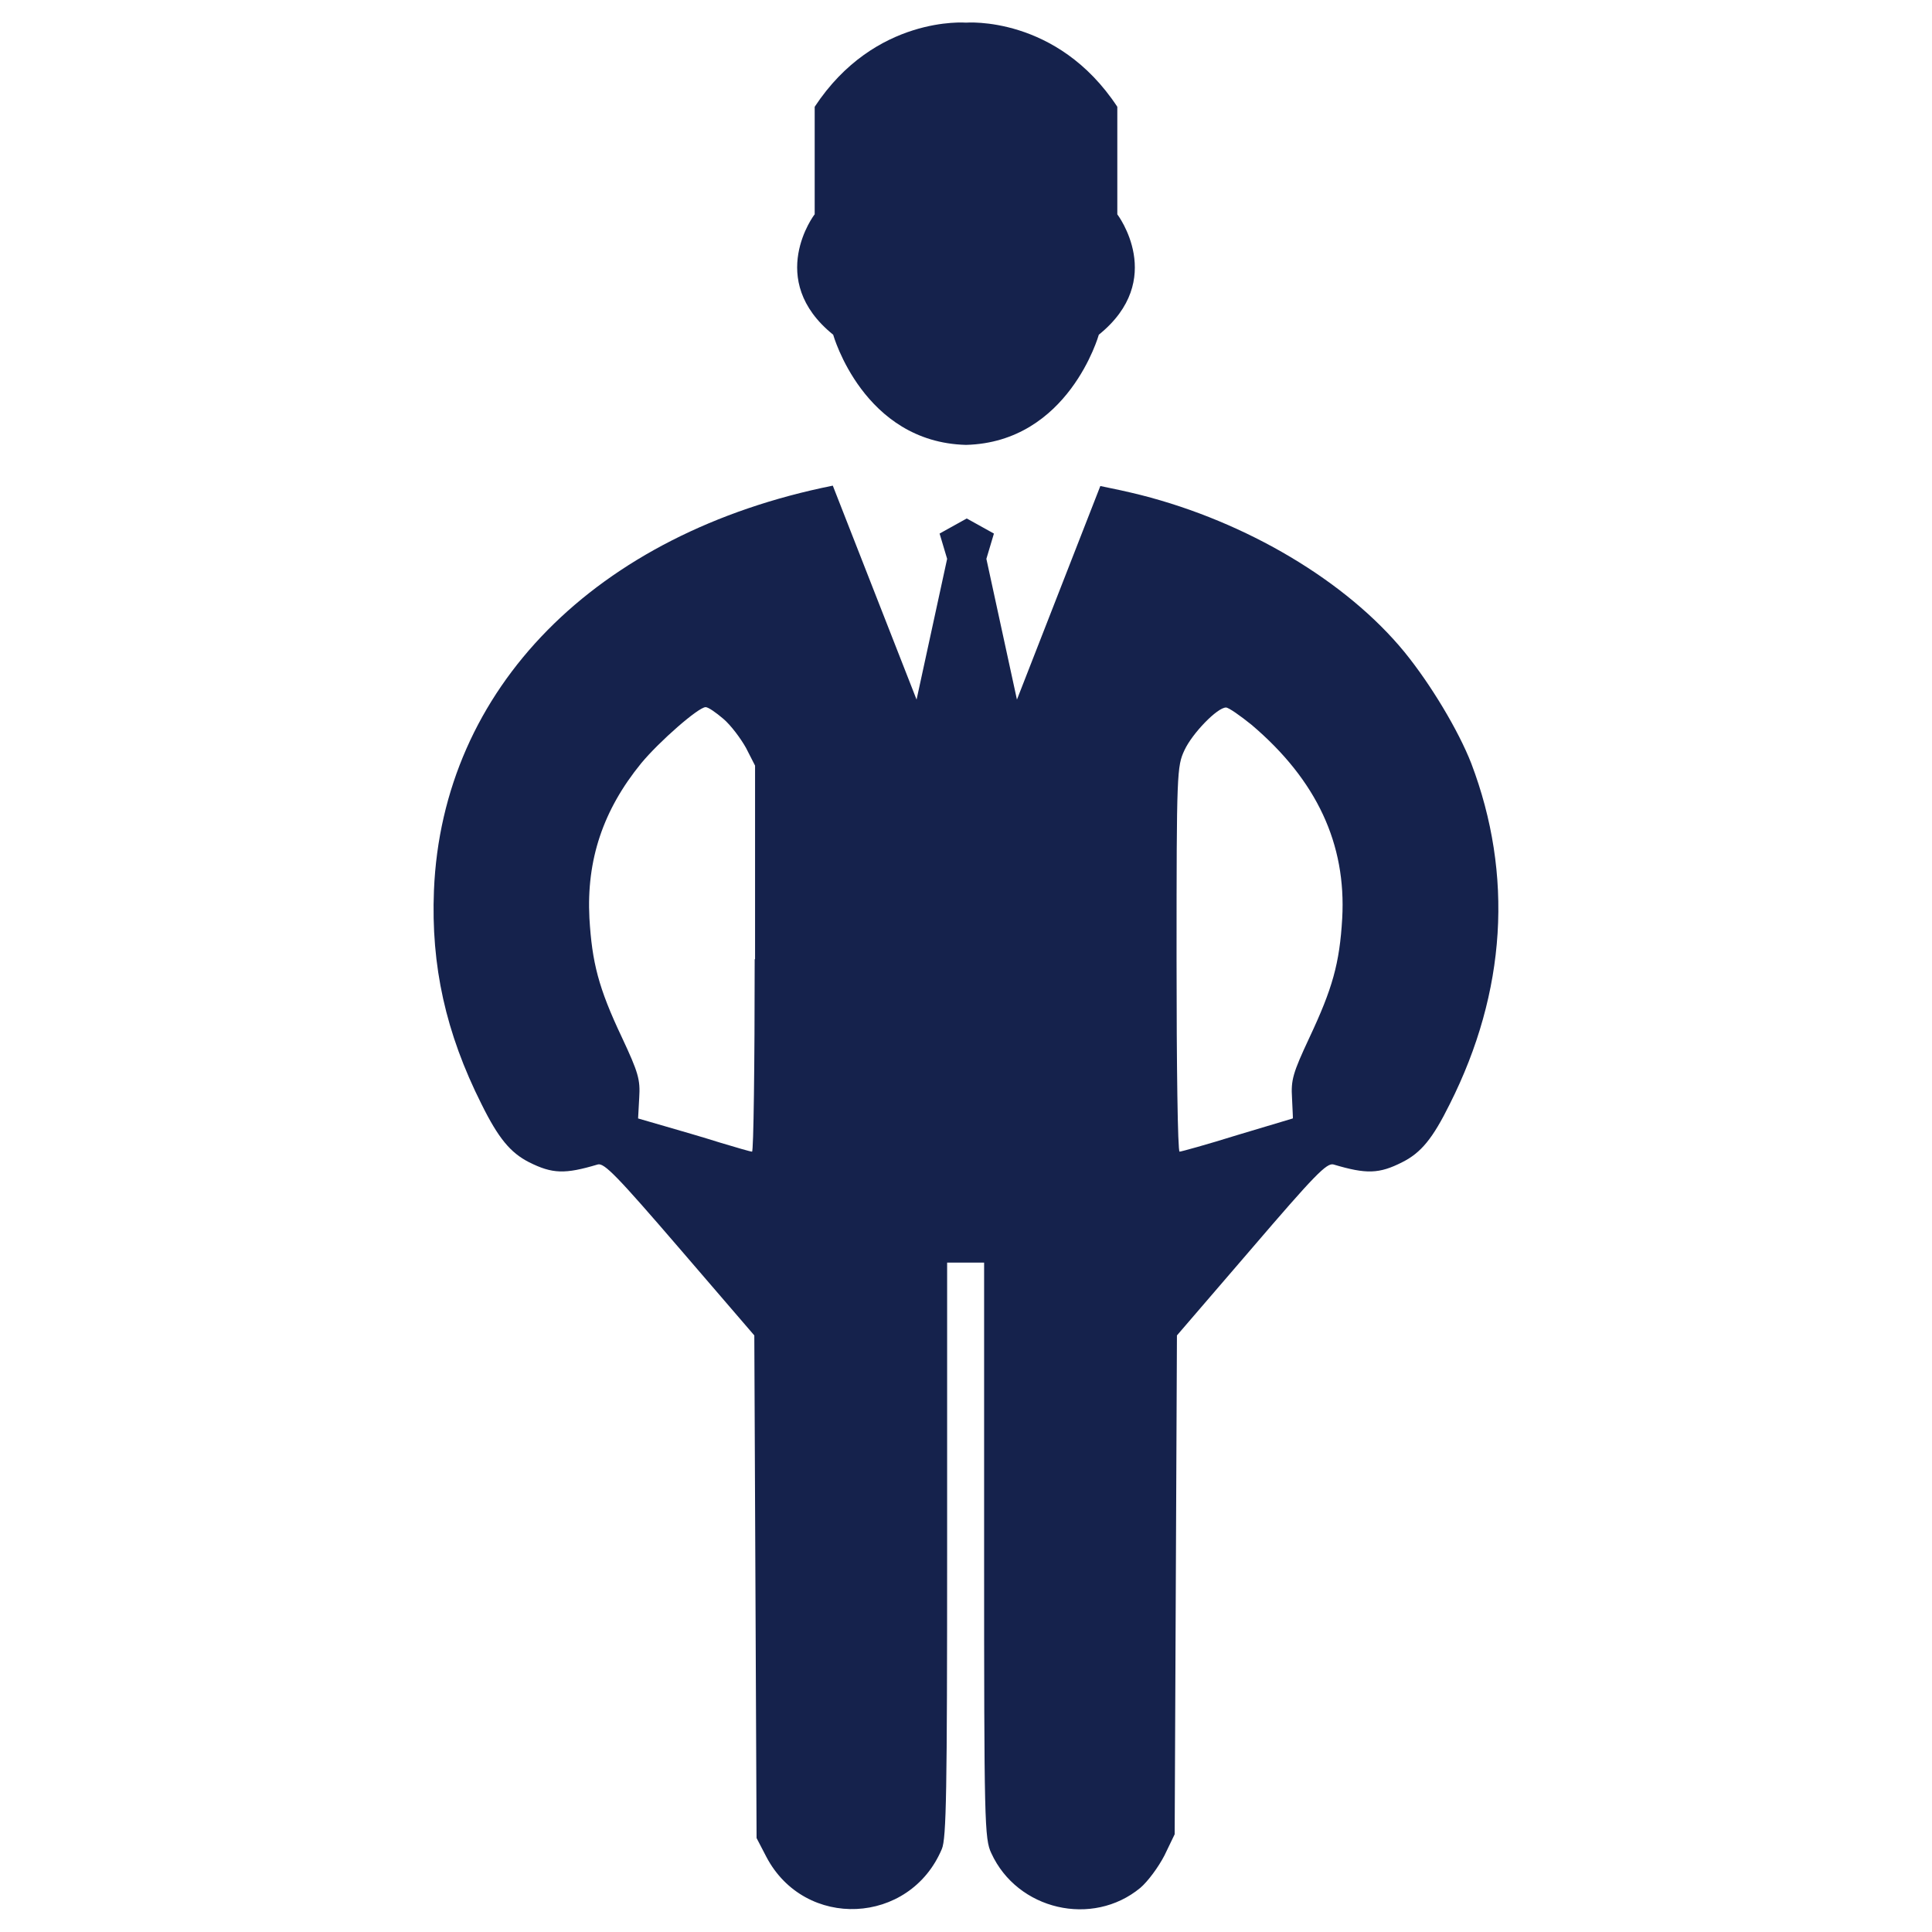
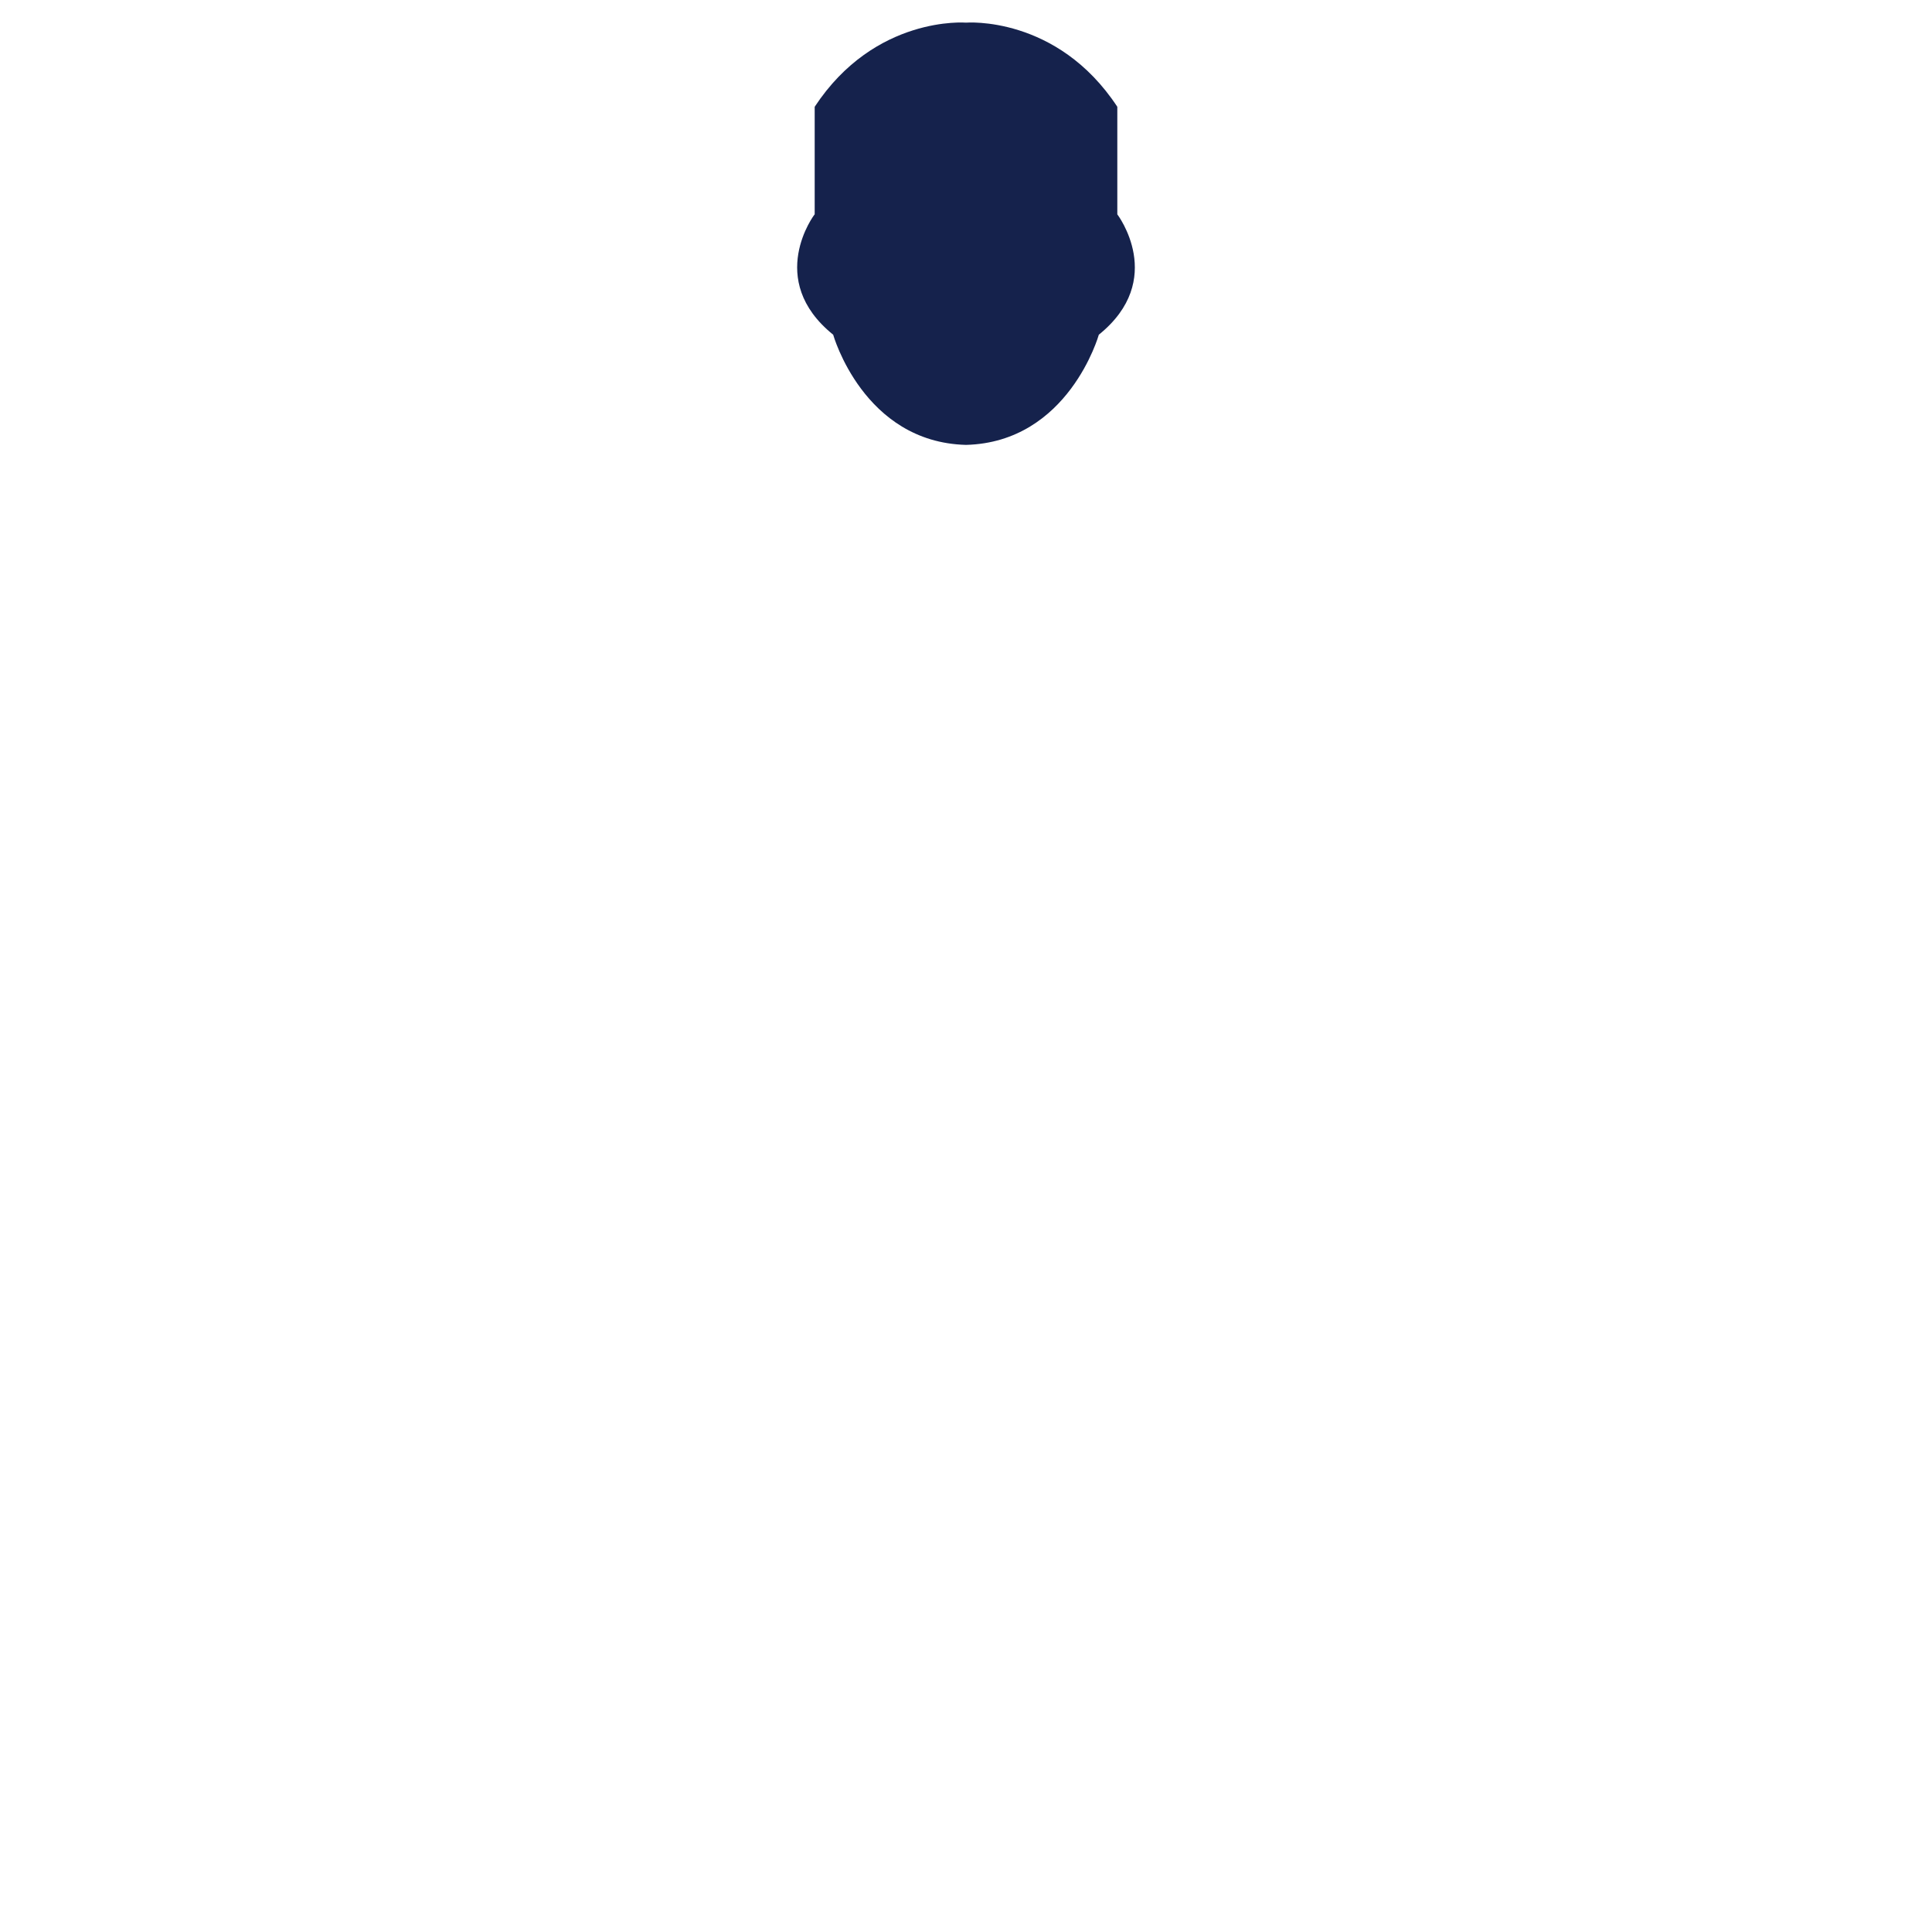
<svg xmlns="http://www.w3.org/2000/svg" version="1.1" id="Layer_1" x="0px" y="0px" viewBox="0 0 512 512" style="enable-background:new 0 0 512 512;" xml:space="preserve">
  <style type="text/css">
	.st0{fill:#15224C;}
</style>
  <g>
    <path class="st0" d="M220.8,88.7c0,0,8,28.5,35.2,29.2c27.2-0.7,35.2-29.2,35.2-29.2c18.1-14.6,4.9-31.9,4.9-31.9V28.3   C280.1,4,256,6,256,6S231.9,4,215.9,28.3v28.5C215.9,56.7,202.7,74.1,220.8,88.7z" />
-     <path class="st0" d="M389.9,202.3c-3.4-8.7-10.7-20.9-17.7-29.5c-15.4-18.8-41.9-34.5-69.8-41.6c-3.6-0.9-7.3-1.7-10.8-2.4   l-22.1,56.6l-8.1-37.3l2-6.7l-7.2-4l-7.2,4l2,6.7l-8.1,37.3l-22.2-56.7C157.9,141.3,117.2,182.4,115,236   c-0.8,19.9,3.1,37.7,12.6,56.6c4.5,9.1,7.7,12.9,12.6,15.4c6.2,3.1,9.5,3.2,18.2,0.6c1.7-0.5,5.1,3,21.8,22.4l19.7,22.9l0.3,66.6   l0.3,66.6l2.6,5c10.2,19.4,38,18.1,46.5-2.1c1.2-2.8,1.4-15.2,1.4-79.4v-76h4.9h4.9v76.2c0,72.3,0.1,76.5,1.9,80.3   c6.9,15.1,26.8,19.7,39.5,9.2c2-1.7,4.8-5.5,6.4-8.6l2.7-5.6l0.3-66.1l0.3-66.1l19.7-22.9c16.8-19.6,20-22.9,21.8-22.4   c8.7,2.6,12.1,2.5,18.2-0.6c5-2.5,8.1-6.3,12.6-15.4C399.2,262.8,401.1,231.8,389.9,202.3z M200,254.2c0,28-0.3,51-0.7,51   s-4.2-1.1-8.5-2.4c-4.4-1.4-11-3.3-14.8-4.4l-6.9-2l0.3-5.5c0.3-4.8-0.2-6.6-4.6-16c-6.2-13.1-7.9-19.8-8.6-31.6   c-0.8-15.4,3.6-28.6,13.7-41c4.8-5.8,15.2-14.9,17.1-14.9c0.7,0,2.7,1.4,4.7,3.1c2,1.7,4.6,5.2,6,7.7l2.4,4.7V254.2z M347,275   c-4.4,9.4-4.9,11.2-4.6,16c0.1,2.9,0.3,5.4,0.2,5.4c0,0-6.7,2-14.7,4.4c-8,2.5-14.9,4.4-15.3,4.4c-0.5,0-0.8-22.9-0.8-51   c0-49.7,0.1-51.1,2.1-55.4c2.1-4.5,8.7-11.3,11-11.3c0.7,0,3.7,2.1,6.8,4.6c17.3,14.7,25.1,31.6,24,51.3   C355,255.4,353.1,262,347,275z" />
  </g>
</svg>